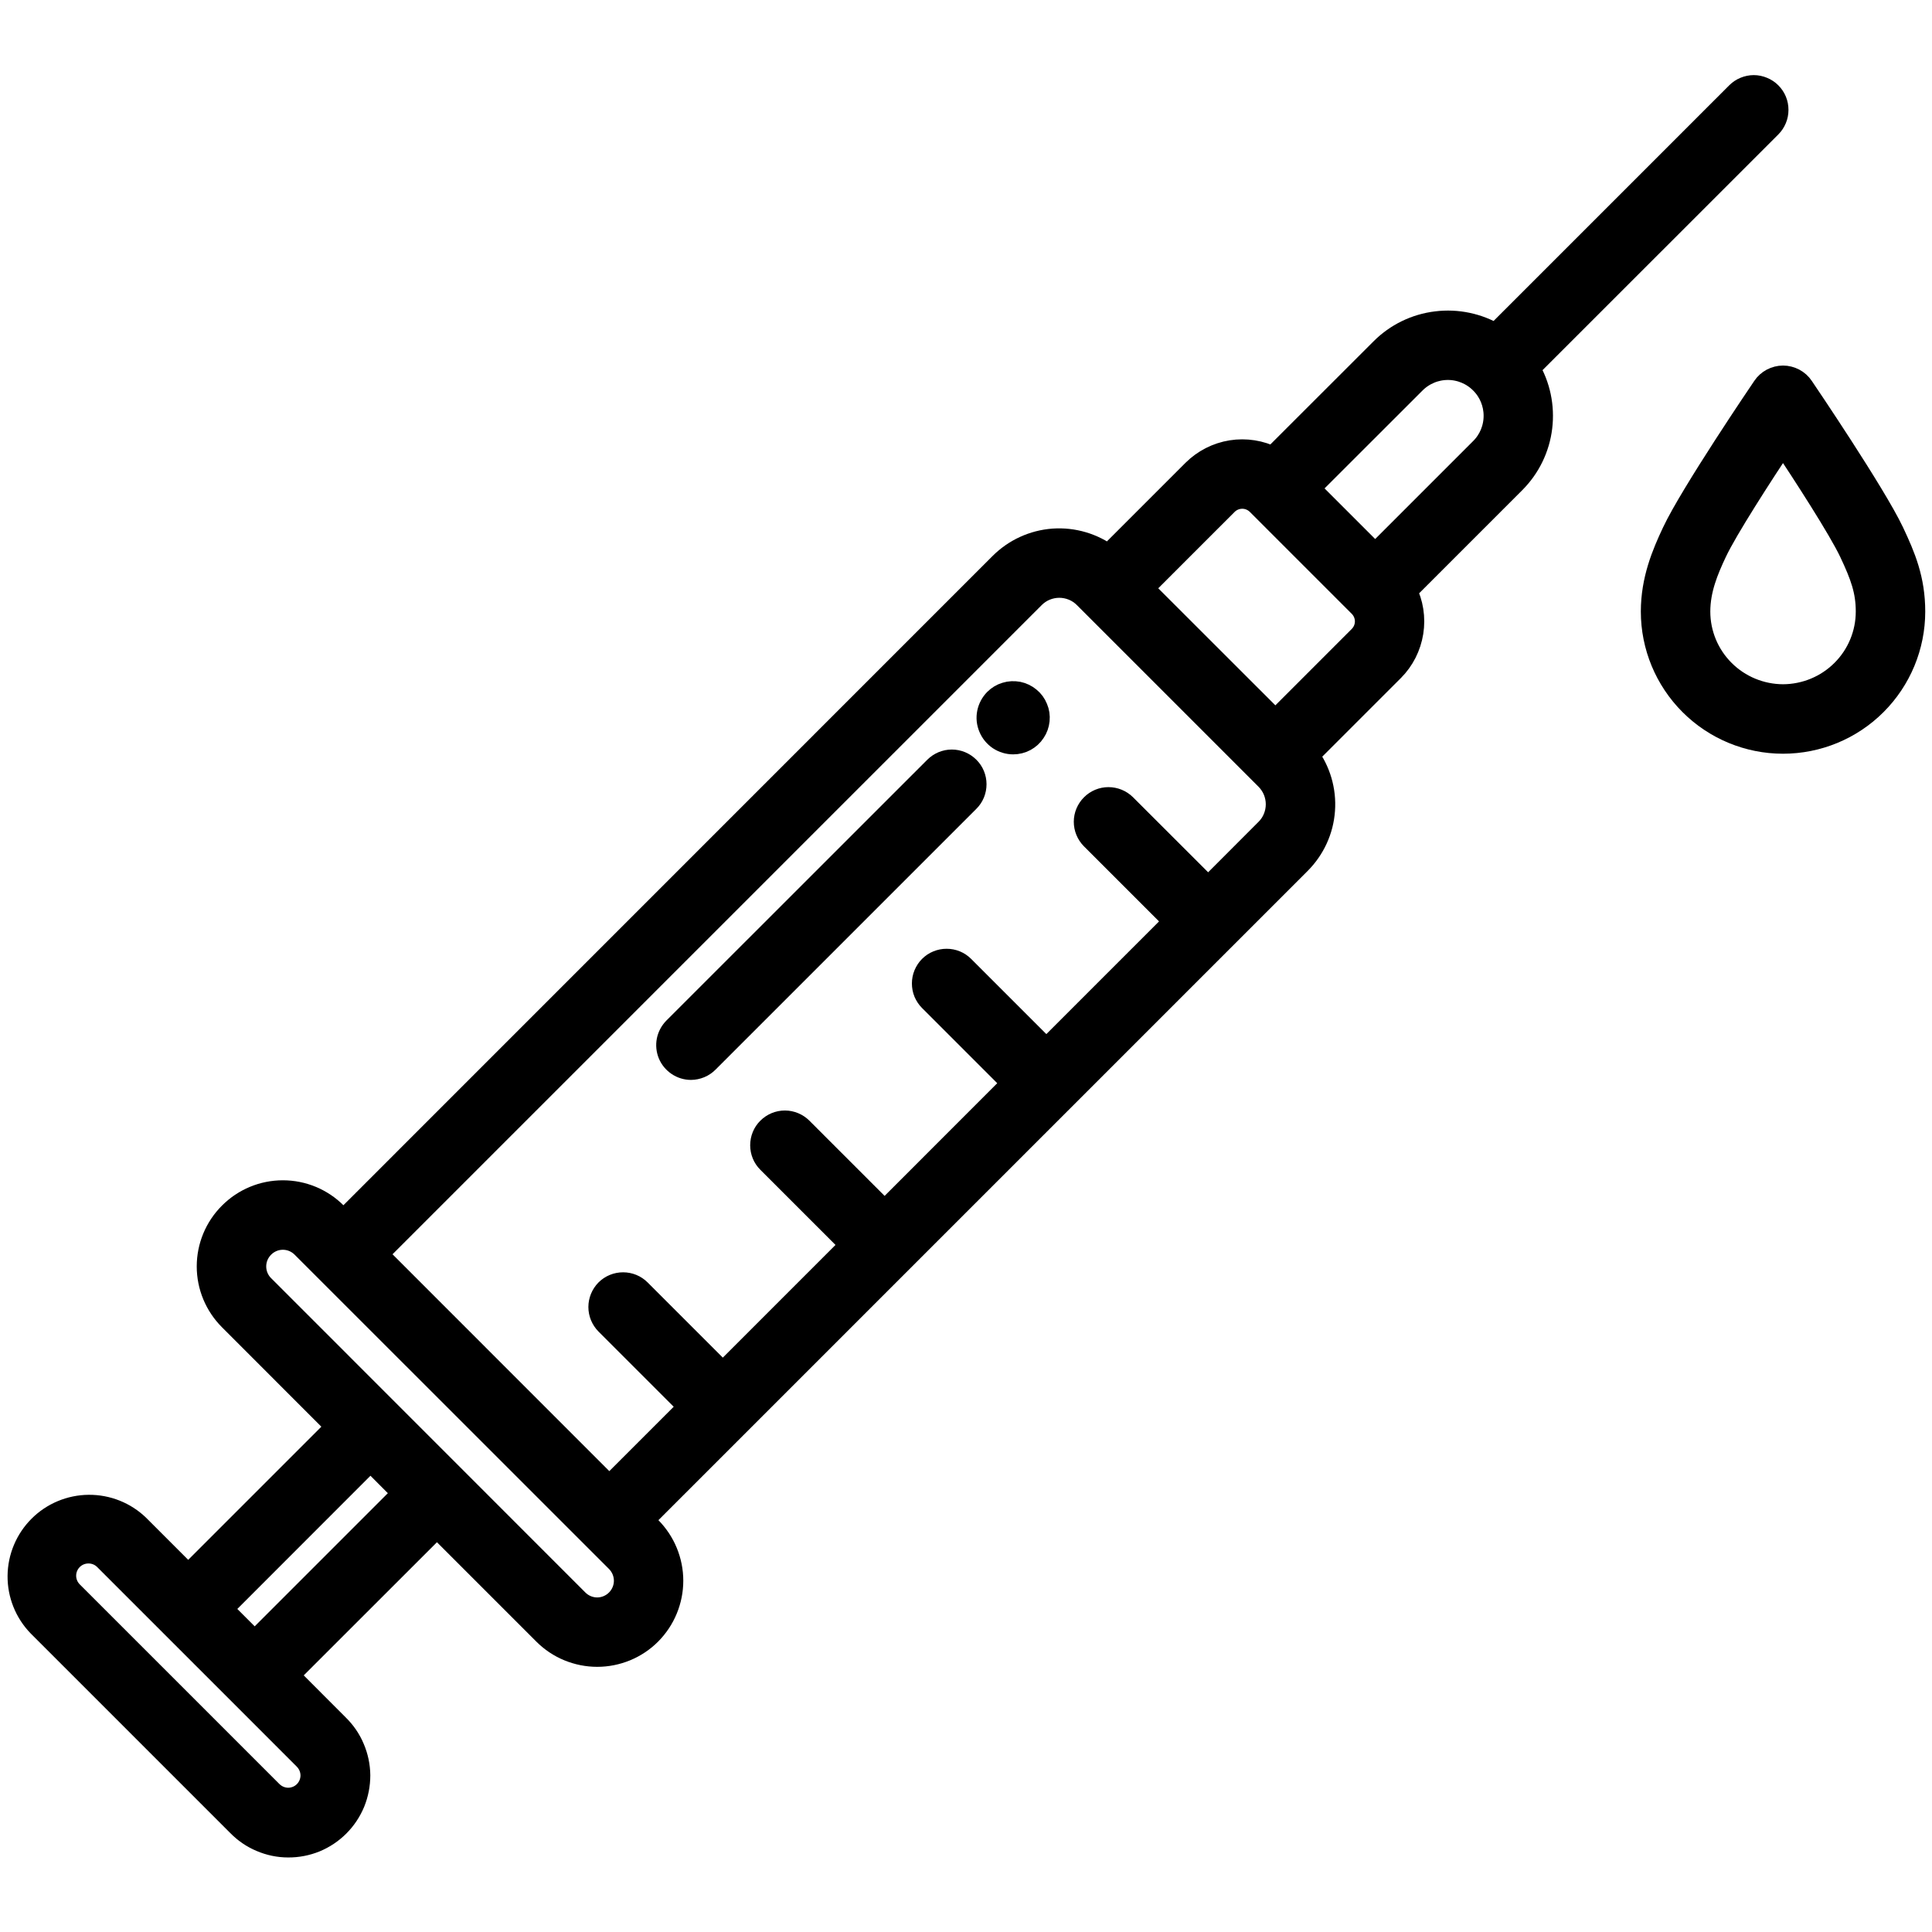
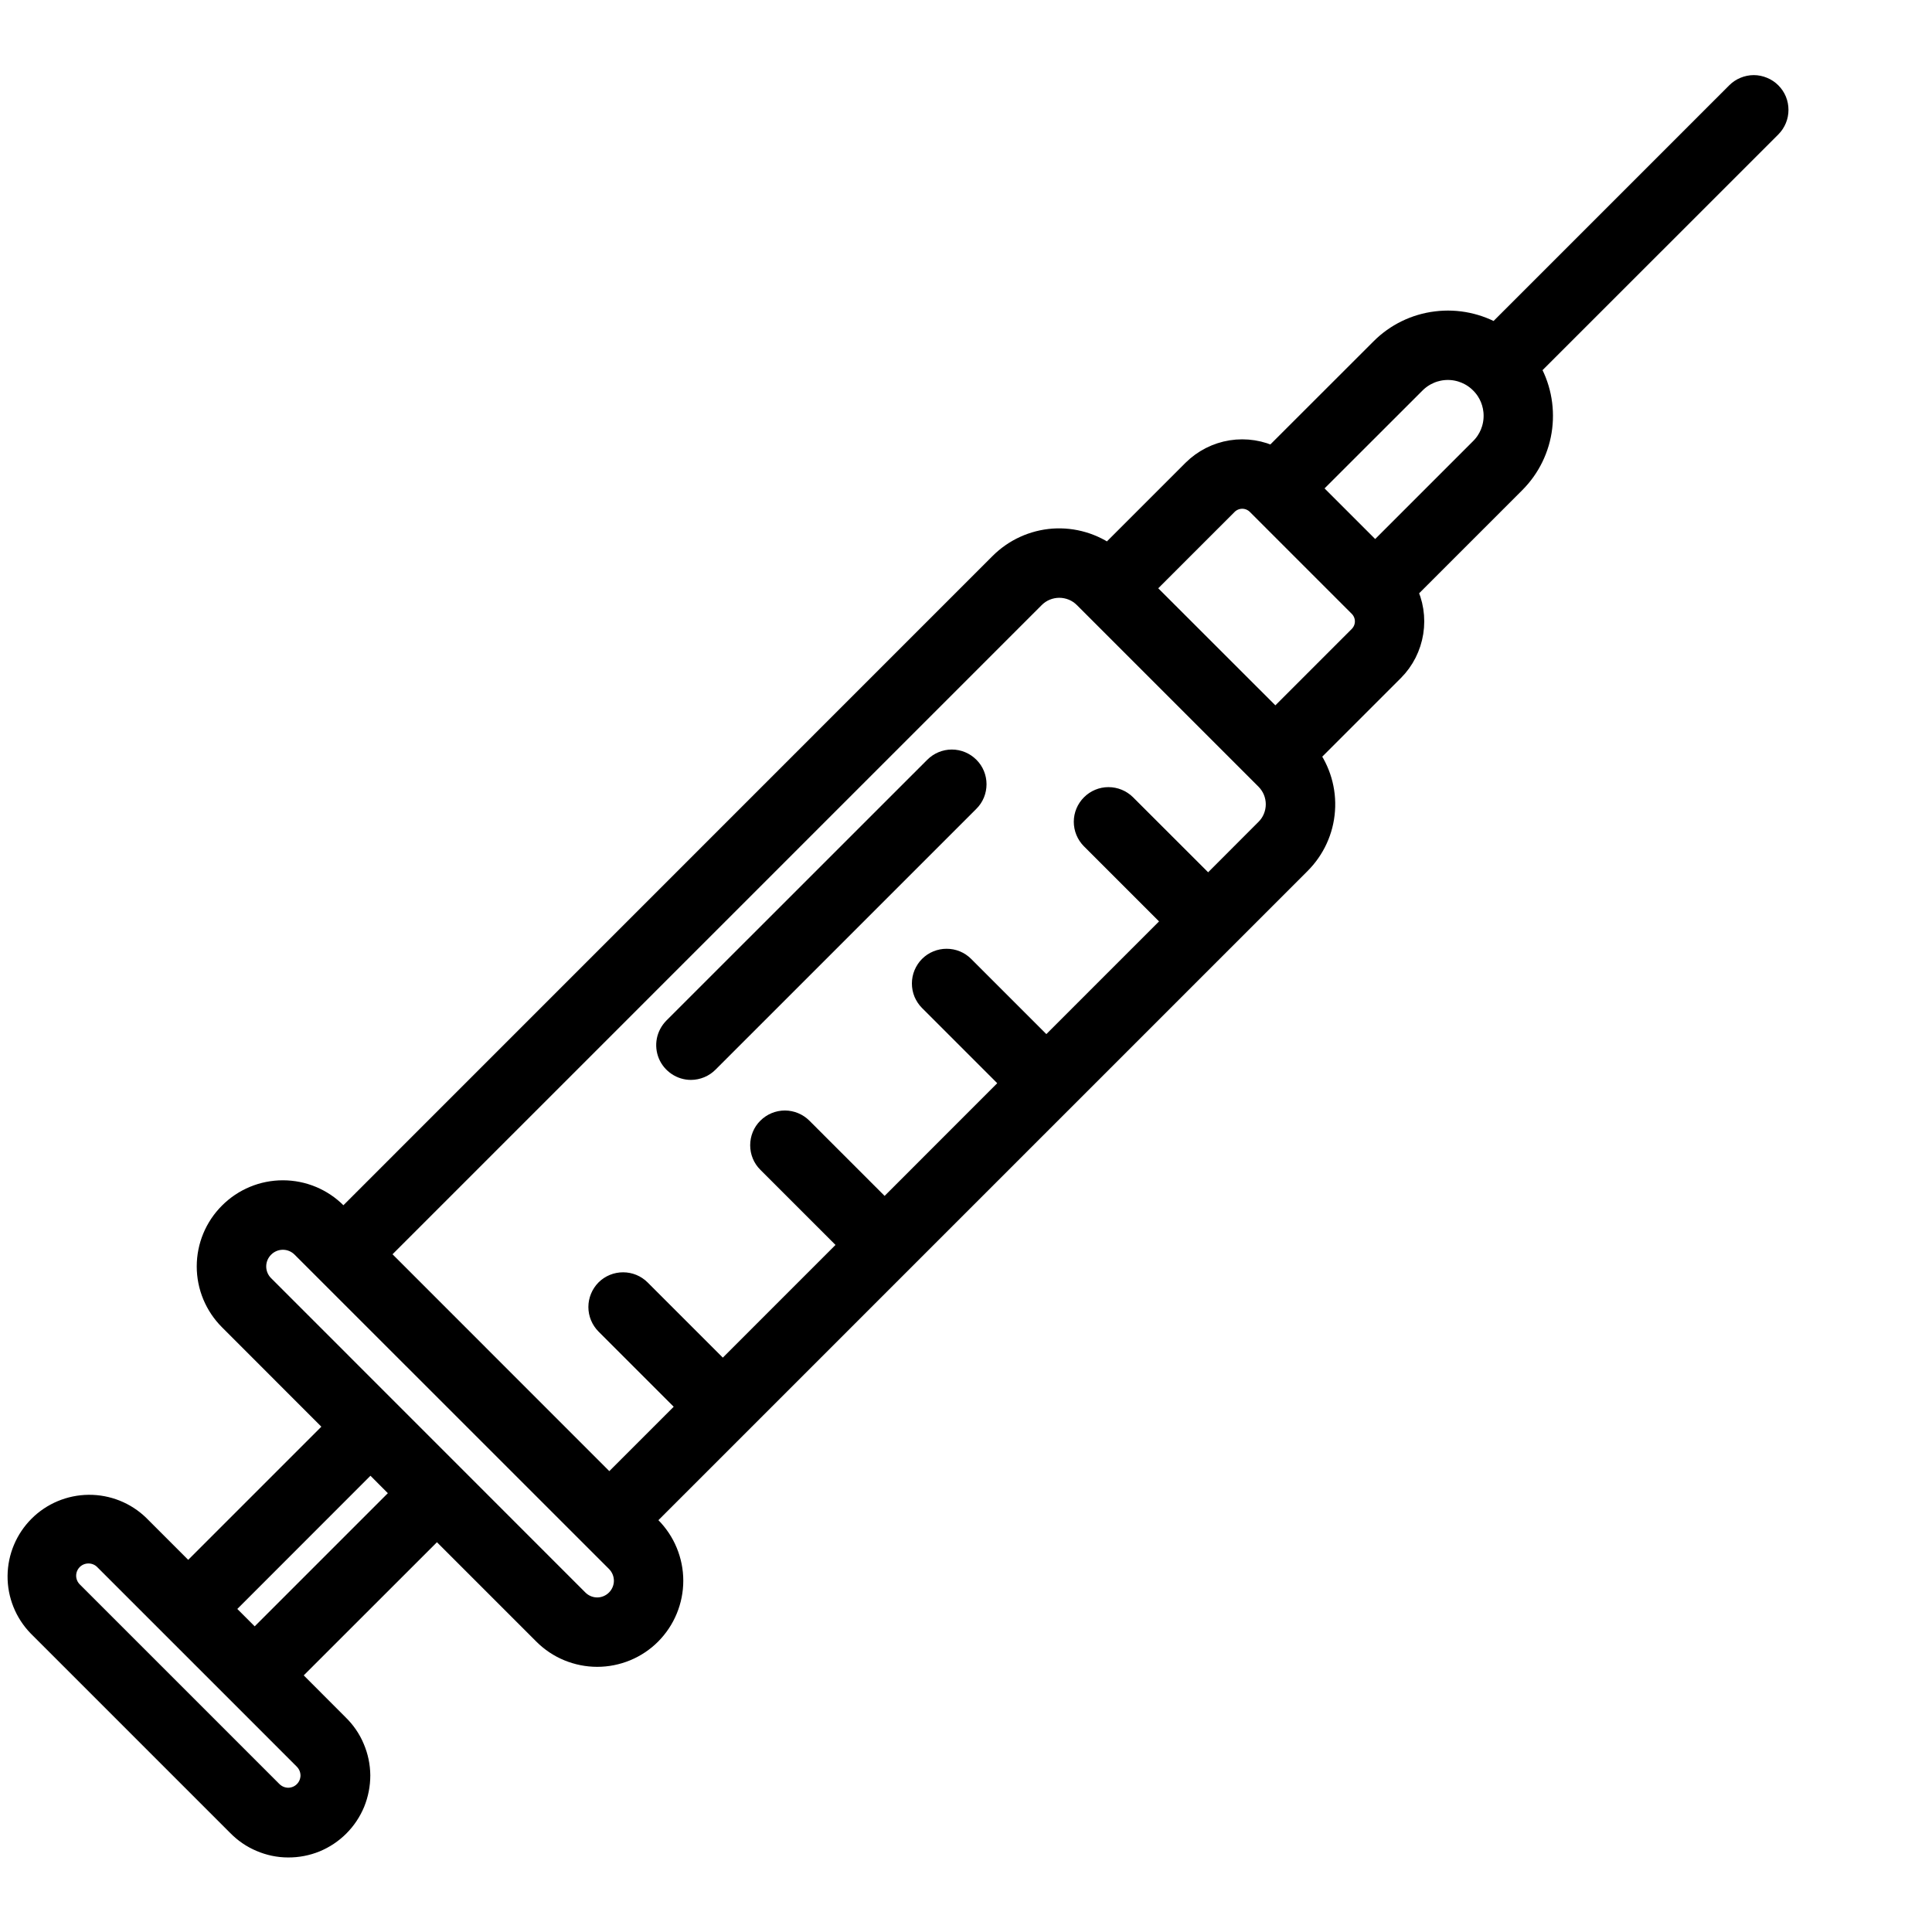
<svg xmlns="http://www.w3.org/2000/svg" width="24" height="24" viewBox="0 0 24 24" fill="none">
-   <path d="M22.382 4.815C22.357 4.777 22.322 4.746 22.281 4.724C22.241 4.703 22.195 4.691 22.149 4.691C22.104 4.691 22.058 4.703 22.018 4.724C21.977 4.746 21.942 4.777 21.917 4.815C21.88 4.869 21.017 6.142 20.795 6.615C20.668 6.884 20.533 7.204 20.533 7.597C20.533 8.025 20.703 8.436 21.007 8.74C21.31 9.043 21.721 9.213 22.149 9.213C22.578 9.213 22.989 9.043 23.292 8.74C23.596 8.436 23.766 8.025 23.766 7.597C23.766 7.199 23.647 6.917 23.504 6.614C23.279 6.139 22.419 4.869 22.382 4.815ZM22.149 8.65C21.87 8.649 21.602 8.538 21.405 8.341C21.207 8.144 21.096 7.876 21.096 7.597C21.096 7.32 21.198 7.078 21.303 6.855C21.44 6.564 21.875 5.893 22.149 5.479C22.423 5.892 22.857 6.562 22.996 6.855C23.136 7.152 23.203 7.339 23.203 7.597C23.203 7.876 23.092 8.144 22.894 8.341C22.697 8.538 22.429 8.649 22.149 8.65Z" fill="#000000" stroke="#000000" stroke-width="0.3" />
  <path fill-rule="evenodd" clip-rule="evenodd" d="M3.246 22.855C3.14 22.811 3.045 22.745 2.965 22.663L0.488 20.186C0.33 20.023 0.242 19.804 0.244 19.577C0.246 19.35 0.337 19.133 0.498 18.972C0.658 18.812 0.875 18.721 1.102 18.719C1.329 18.717 1.548 18.804 1.711 18.962L2.338 19.589L4.204 17.723L2.864 16.382C2.691 16.209 2.594 15.976 2.594 15.732C2.594 15.488 2.691 15.254 2.864 15.082C3.036 14.909 3.27 14.812 3.514 14.812C3.758 14.812 3.992 14.909 4.164 15.082L4.266 15.184L12.436 7.013C12.61 6.839 12.84 6.734 13.085 6.716C13.331 6.699 13.574 6.771 13.77 6.918L14.833 5.855C14.96 5.729 15.123 5.646 15.299 5.618C15.475 5.59 15.656 5.619 15.815 5.699L17.168 4.347C17.35 4.164 17.588 4.048 17.844 4.017C18.1 3.985 18.36 4.04 18.581 4.172L21.587 1.166C21.613 1.14 21.644 1.119 21.678 1.105C21.712 1.091 21.749 1.083 21.786 1.083C21.823 1.083 21.859 1.091 21.893 1.105C21.928 1.119 21.959 1.14 21.985 1.166C22.011 1.192 22.032 1.223 22.046 1.257C22.06 1.291 22.067 1.328 22.067 1.365C22.067 1.402 22.06 1.438 22.046 1.472C22.032 1.506 22.011 1.538 21.985 1.564L18.977 4.571C19.11 4.792 19.164 5.051 19.133 5.307C19.102 5.563 18.986 5.801 18.804 5.983L17.451 7.336C17.532 7.495 17.56 7.676 17.532 7.852C17.504 8.028 17.422 8.191 17.296 8.317L16.233 9.38C16.38 9.577 16.452 9.82 16.434 10.065C16.417 10.31 16.311 10.54 16.137 10.714L7.967 18.884L8.069 18.986C8.154 19.072 8.222 19.173 8.268 19.285C8.314 19.396 8.338 19.516 8.338 19.636C8.338 19.757 8.314 19.877 8.268 19.988C8.222 20.1 8.154 20.201 8.069 20.287C7.984 20.372 7.882 20.44 7.771 20.486C7.659 20.532 7.54 20.556 7.419 20.556C7.298 20.556 7.179 20.532 7.067 20.486C6.955 20.44 6.854 20.372 6.769 20.287L5.428 18.946L3.561 20.812L4.188 21.44C4.27 21.52 4.336 21.615 4.38 21.721C4.425 21.826 4.449 21.939 4.45 22.054C4.45 22.168 4.428 22.282 4.385 22.388C4.341 22.494 4.277 22.59 4.196 22.671C4.115 22.752 4.019 22.816 3.913 22.86C3.807 22.903 3.693 22.925 3.579 22.924C3.464 22.924 3.351 22.9 3.246 22.855ZM17.986 4.57C17.828 4.57 17.677 4.633 17.565 4.745L16.242 6.067L17.083 6.908L18.406 5.585C18.518 5.474 18.58 5.323 18.58 5.165C18.58 5.007 18.518 4.856 18.406 4.745C18.295 4.633 18.143 4.57 17.986 4.57ZM15.432 6.17C15.356 6.17 15.284 6.2 15.231 6.253L14.176 7.308L15.843 8.974L16.898 7.919C16.951 7.866 16.981 7.794 16.981 7.719C16.981 7.644 16.951 7.572 16.898 7.519L15.632 6.253C15.579 6.2 15.507 6.17 15.432 6.17ZM3.157 15.732C3.157 15.827 3.195 15.918 3.262 15.984L7.166 19.889C7.233 19.956 7.324 19.994 7.419 19.994C7.513 19.994 7.604 19.956 7.671 19.889C7.738 19.822 7.776 19.731 7.776 19.637C7.776 19.542 7.738 19.451 7.671 19.384L3.766 15.48C3.699 15.413 3.609 15.375 3.514 15.375C3.419 15.375 3.329 15.413 3.262 15.48C3.195 15.547 3.157 15.637 3.157 15.732ZM5.03 18.549L4.602 18.12L2.736 19.987L3.164 20.415L5.03 18.549ZM1.099 19.272C1.019 19.272 0.942 19.303 0.885 19.36C0.828 19.417 0.796 19.494 0.796 19.574C0.796 19.654 0.828 19.731 0.885 19.788L3.363 22.266C3.391 22.294 3.424 22.317 3.461 22.333C3.498 22.349 3.537 22.357 3.578 22.358C3.618 22.358 3.658 22.35 3.695 22.335C3.732 22.32 3.766 22.297 3.794 22.269C3.822 22.241 3.845 22.207 3.86 22.17C3.875 22.133 3.883 22.093 3.883 22.053C3.882 22.012 3.874 21.973 3.858 21.936C3.842 21.899 3.819 21.866 3.791 21.838L1.313 19.36C1.256 19.303 1.179 19.272 1.099 19.272ZM12.983 7.311C12.927 7.334 12.877 7.368 12.834 7.411L4.664 15.581L7.569 18.487L8.581 17.475L7.541 16.435C7.489 16.382 7.459 16.311 7.459 16.236C7.459 16.162 7.489 16.09 7.541 16.037C7.594 15.984 7.666 15.955 7.74 15.955C7.815 15.955 7.886 15.984 7.939 16.037L8.979 17.077L10.591 15.465L9.551 14.425C9.498 14.373 9.469 14.301 9.469 14.227C9.469 14.152 9.498 14.08 9.551 14.028C9.604 13.975 9.675 13.945 9.75 13.945C9.824 13.945 9.896 13.975 9.949 14.028L10.989 15.068L12.6 13.456L11.56 12.416C11.534 12.39 11.514 12.359 11.499 12.325C11.485 12.291 11.478 12.254 11.478 12.217C11.478 12.18 11.485 12.144 11.499 12.11C11.514 12.075 11.534 12.044 11.56 12.018C11.586 11.992 11.617 11.971 11.652 11.957C11.686 11.943 11.722 11.936 11.759 11.936C11.796 11.936 11.833 11.943 11.867 11.957C11.901 11.971 11.932 11.992 11.958 12.018L12.998 13.058L14.61 11.446L13.57 10.406C13.518 10.353 13.489 10.282 13.489 10.208C13.489 10.134 13.519 10.063 13.572 10.01C13.624 9.958 13.695 9.928 13.769 9.928C13.844 9.928 13.915 9.957 13.968 10.009L15.008 11.048L15.739 10.316C15.782 10.274 15.816 10.223 15.839 10.167C15.862 10.111 15.874 10.052 15.874 9.991C15.874 9.931 15.862 9.871 15.839 9.815C15.816 9.76 15.782 9.709 15.739 9.666L13.484 7.411C13.441 7.368 13.391 7.334 13.335 7.311C13.279 7.288 13.219 7.276 13.159 7.276C13.099 7.276 13.039 7.288 12.983 7.311Z" fill="#000000" stroke="#000000" stroke-width="0.3" />
-   <path d="M12.586 9.221C12.636 9.221 12.685 9.209 12.73 9.185C12.774 9.161 12.812 9.127 12.839 9.085C12.867 9.044 12.884 8.996 12.889 8.946C12.894 8.896 12.887 8.846 12.867 8.8C12.848 8.753 12.818 8.712 12.779 8.681C12.74 8.649 12.694 8.627 12.645 8.617C12.596 8.608 12.545 8.61 12.497 8.625C12.449 8.639 12.406 8.665 12.37 8.701C12.328 8.744 12.299 8.798 12.287 8.857C12.275 8.916 12.281 8.977 12.305 9.033C12.328 9.089 12.367 9.136 12.417 9.17C12.467 9.203 12.526 9.221 12.586 9.221Z" fill="#000000" stroke="#000000" stroke-width="0.3" />
  <path d="M8.583 13.265C8.62 13.265 8.657 13.257 8.691 13.243C8.725 13.229 8.756 13.208 8.782 13.182L12.023 9.941C12.076 9.889 12.105 9.817 12.105 9.742C12.105 9.668 12.076 9.596 12.023 9.544C11.97 9.491 11.899 9.461 11.824 9.461C11.749 9.461 11.678 9.491 11.625 9.544L8.384 12.784C8.345 12.824 8.318 12.874 8.307 12.928C8.296 12.983 8.302 13.04 8.323 13.091C8.344 13.142 8.381 13.186 8.427 13.217C8.473 13.248 8.527 13.265 8.583 13.265H8.583Z" fill="#000000" stroke="#000000" stroke-width="0.3" />
</svg>